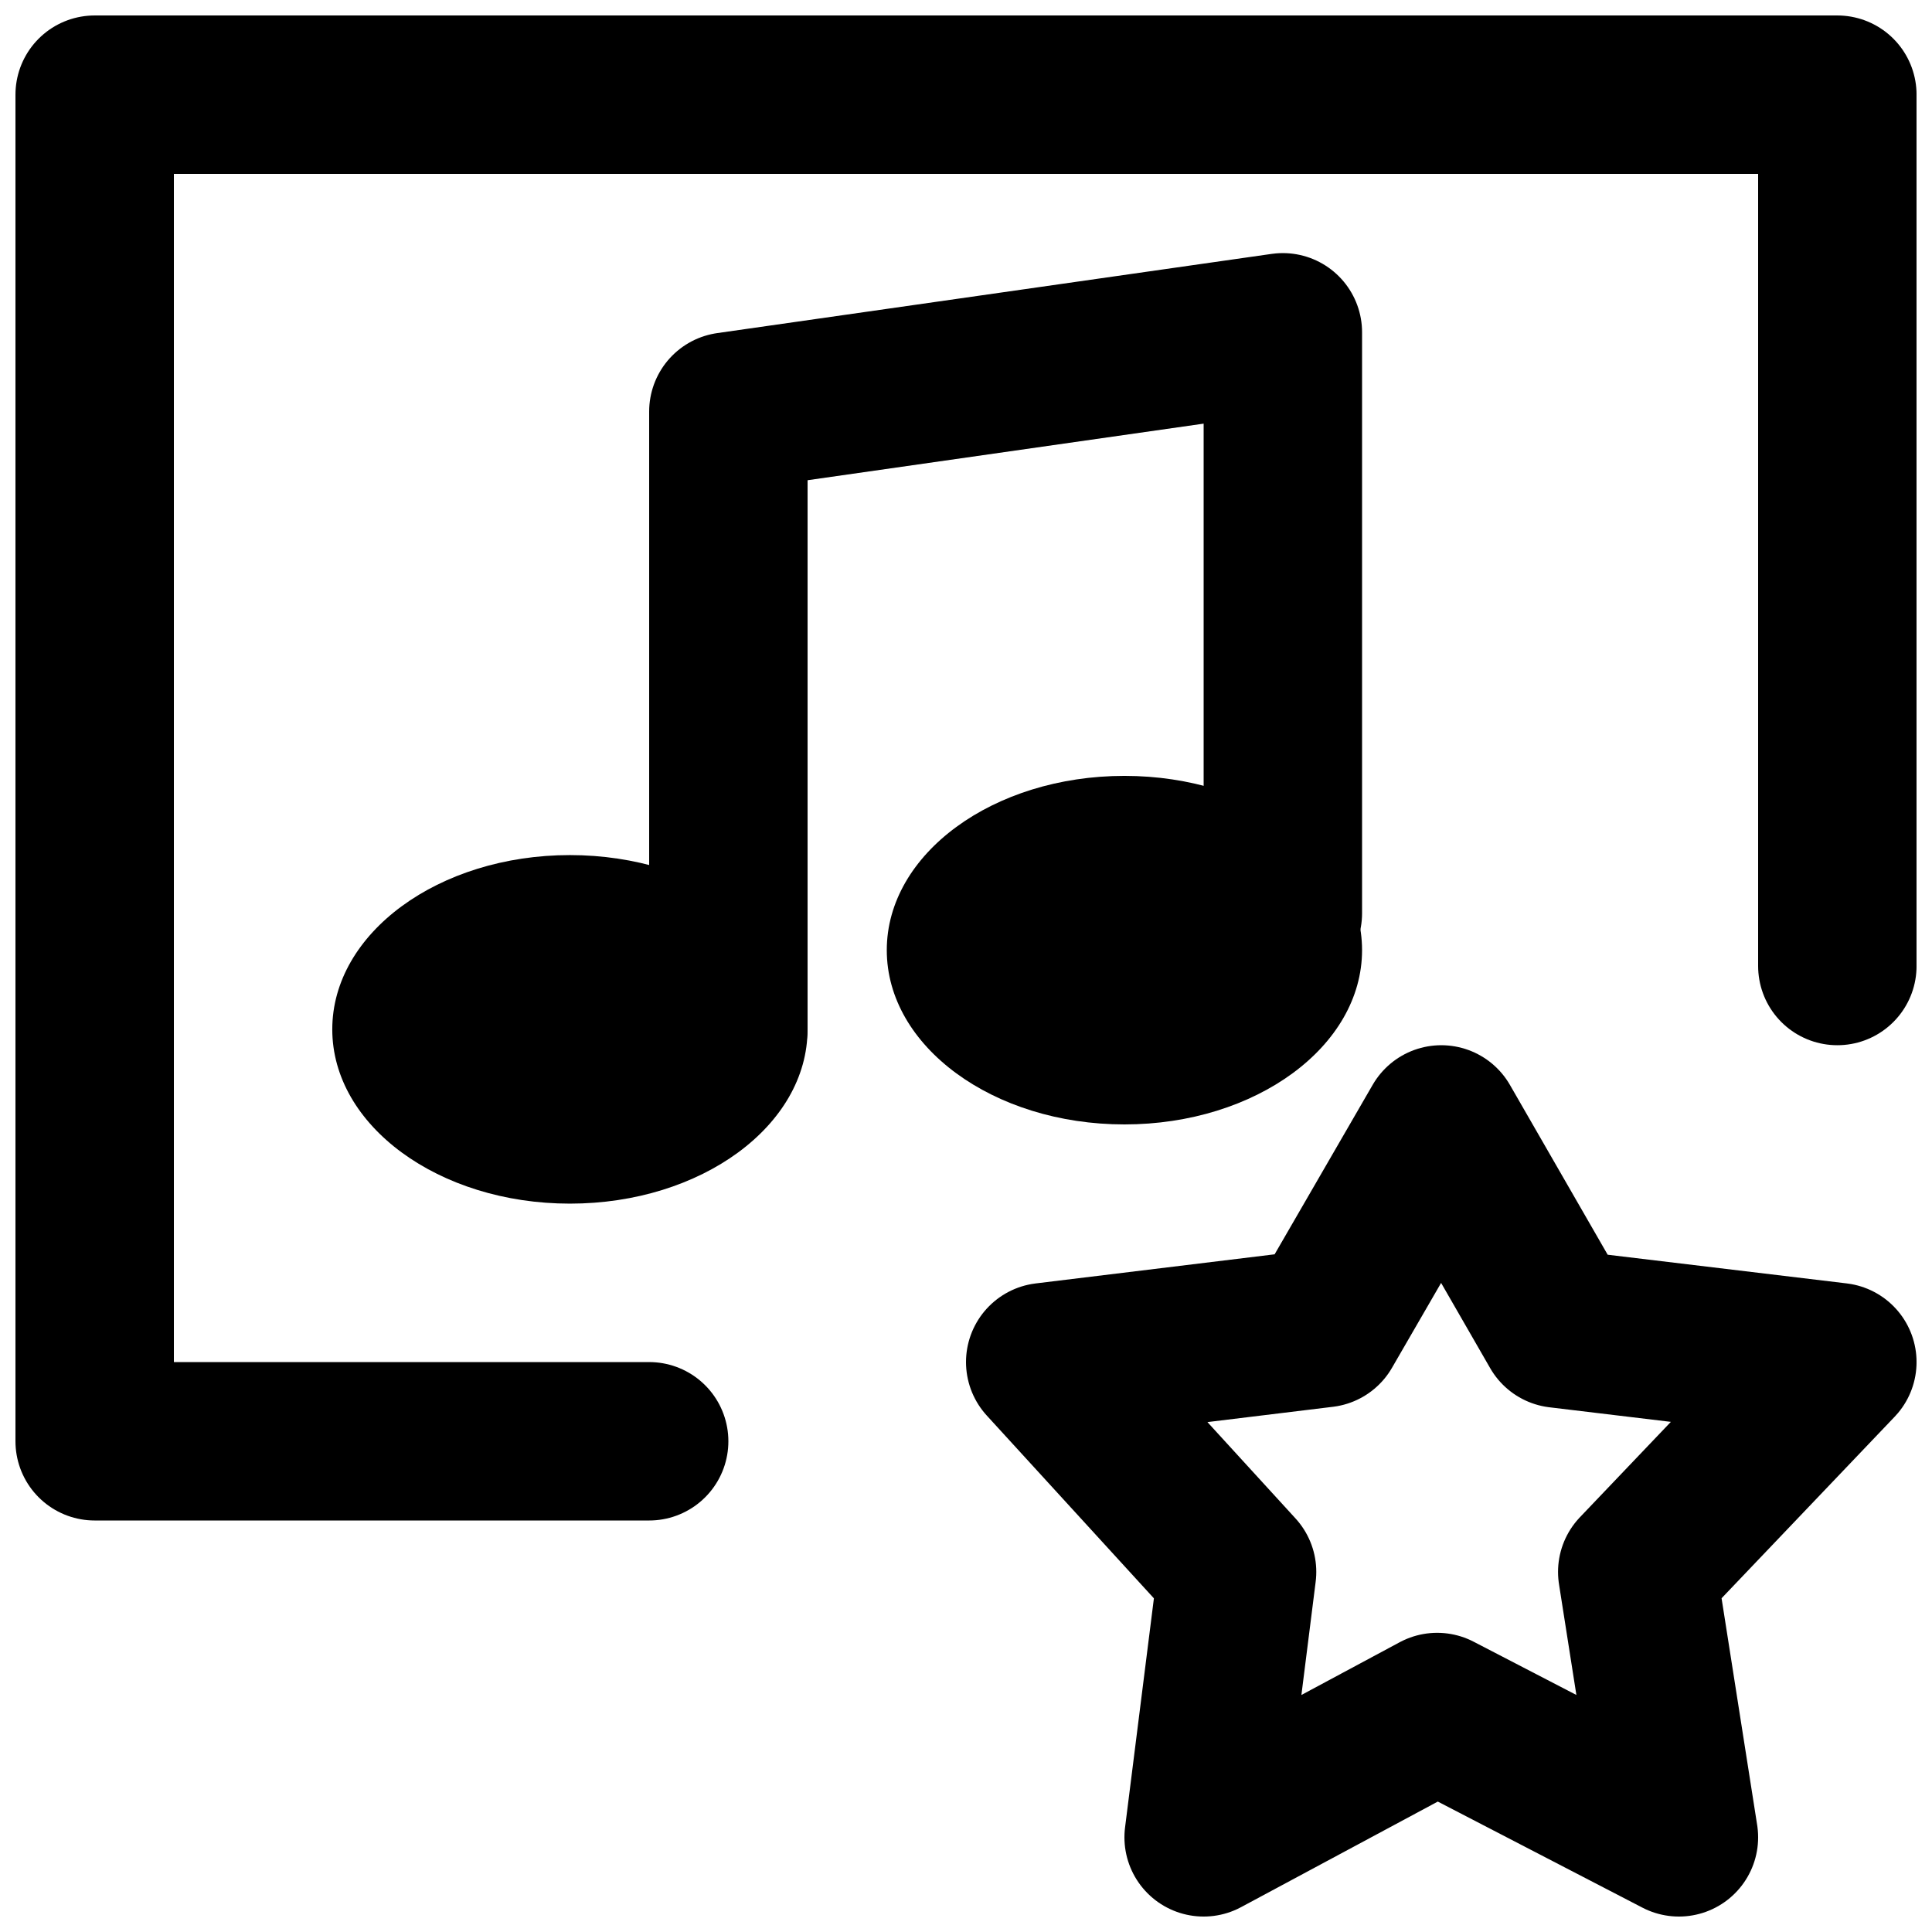
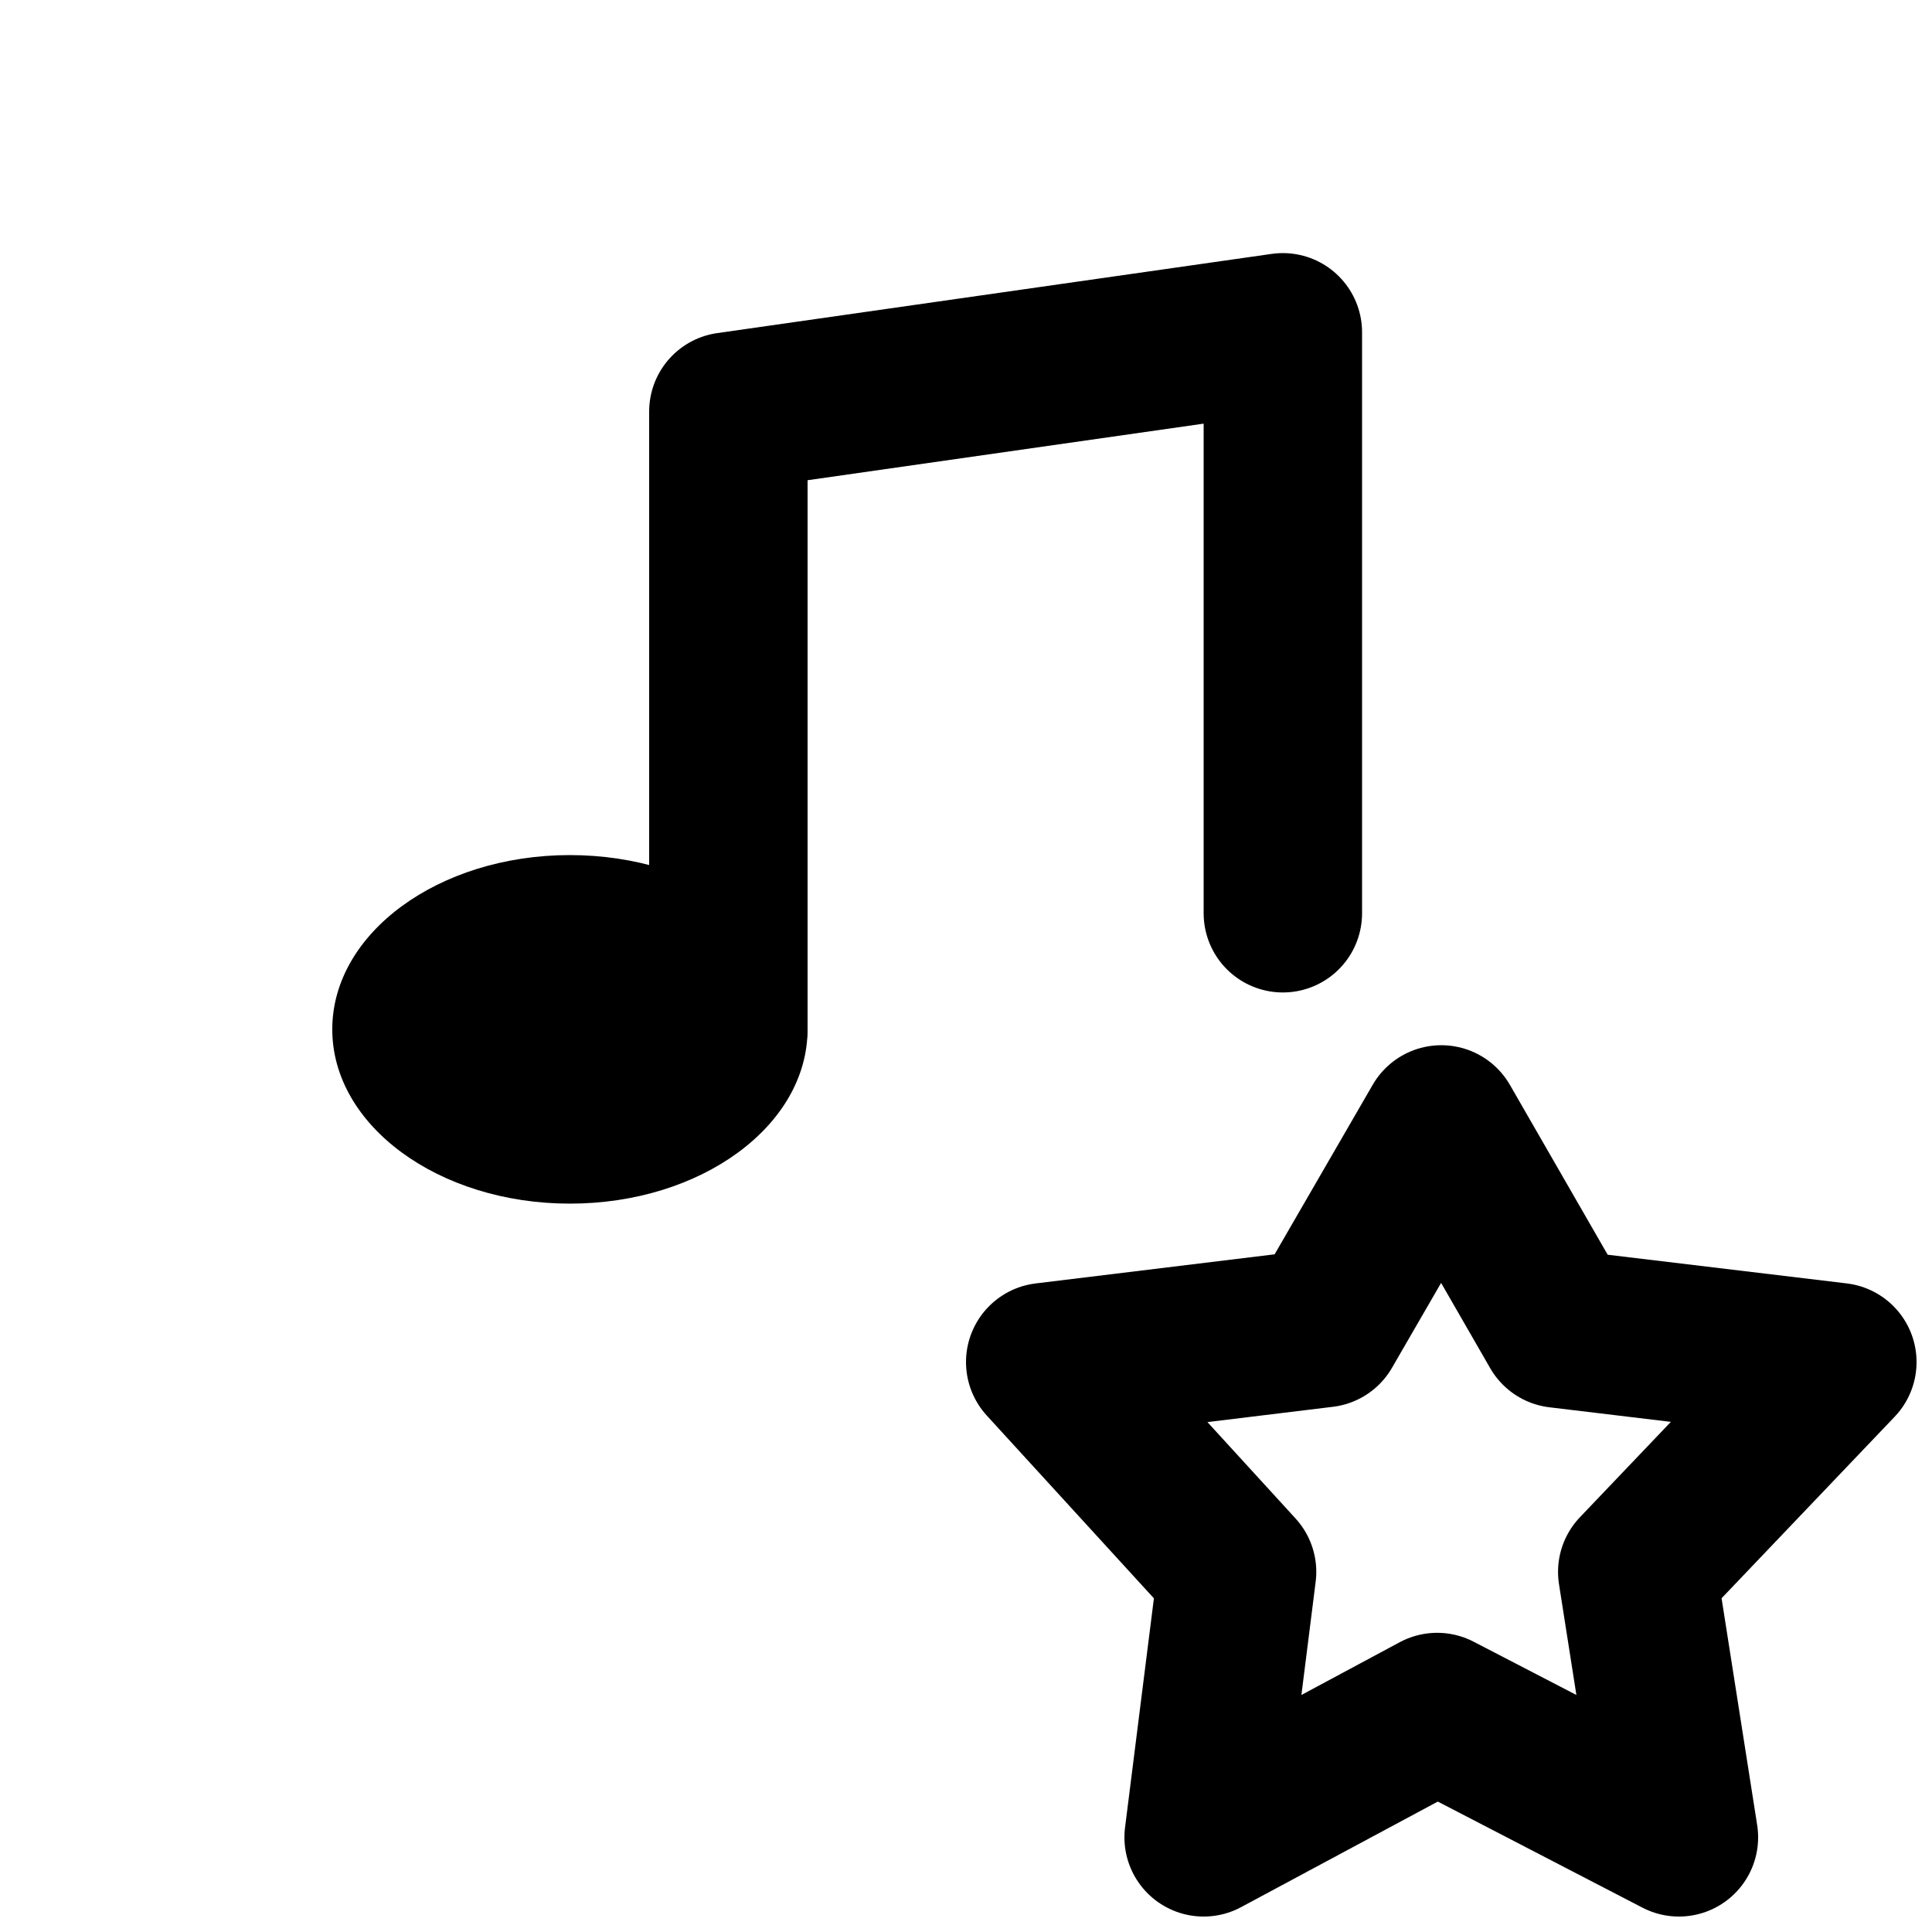
<svg xmlns="http://www.w3.org/2000/svg" width="800px" height="800px" version="1.1" viewBox="144 144 512 512">
  <defs>
    <clipPath id="b">
      <path d="m399 420h252.9v231.9h-252.9z" />
    </clipPath>
    <clipPath id="a">
-       <path d="m148.09 148.09h503.81v398.91h-503.81z" />
-     </clipPath>
+       </clipPath>
  </defs>
  <g clip-path="url(#b)">
    <path transform="matrix(20.992 0 0 20.992 169.09 169.09)" d="m17 13 1.484 2.578 3.516 0.422-2.526 2.649 0.526 3.351-3.052-1.582-2.948 1.582 0.422-3.351-2.422-2.649 3.512-0.428zm0 0" fill="none" stroke="#000000" stroke-linecap="round" stroke-linejoin="round" stroke-width="2" />
  </g>
  <g clip-path="url(#a)">
-     <path transform="matrix(20.992 0 0 20.992 169.09 169.09)" d="m22 11v-11h-22v17h7" fill="none" stroke="#000000" stroke-linecap="round" stroke-linejoin="round" stroke-width="2" />
-   </g>
+     </g>
  <path transform="matrix(20.992 0 0 20.992 169.09 169.09)" d="m8 11.78v-7.78l7-1v7.334" fill="none" stroke="#000000" stroke-linecap="round" stroke-linejoin="round" stroke-width="2" />
  <path d="m358.01 416.79c0 25.504-28.191 46.184-62.977 46.184-34.781 0-62.977-20.68-62.977-46.184 0-25.508 28.195-46.184 62.977-46.184 34.785 0 62.977 20.676 62.977 46.184" fill-rule="evenodd" />
-   <path d="m504.96 395.8c0 25.504-28.191 46.184-62.977 46.184-34.785 0-62.977-20.68-62.977-46.184 0-25.508 28.191-46.184 62.977-46.184 34.785 0 62.977 20.676 62.977 46.184" fill-rule="evenodd" />
</svg>